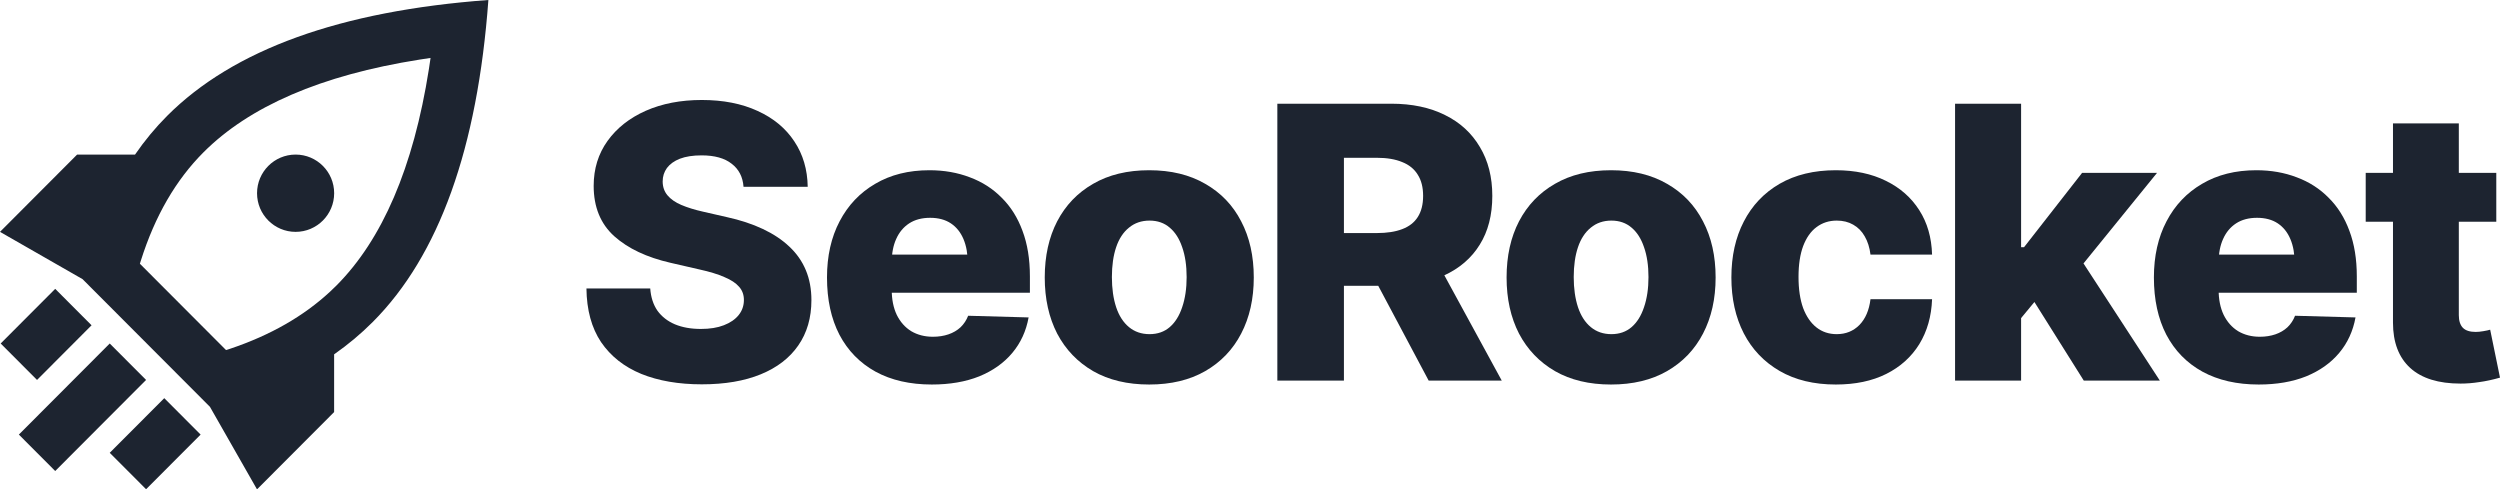
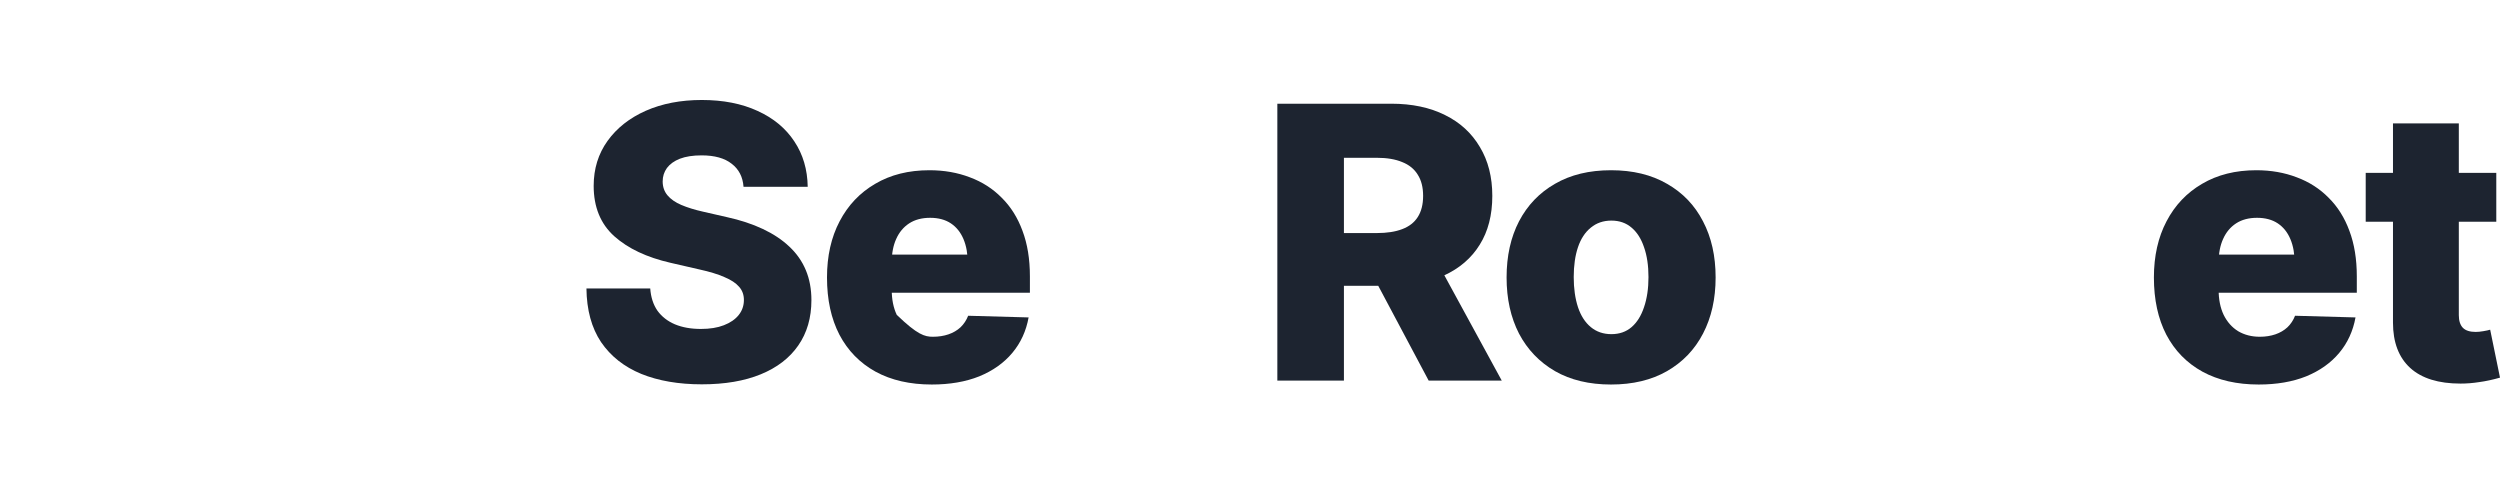
<svg xmlns="http://www.w3.org/2000/svg" width="235" height="46" viewBox="0 0 235 46" fill="none">
-   <path fill-rule="evenodd" clip-rule="evenodd" d="M45.908 0C44.887 13.939 41.263 24.029 35.035 30.27C33.931 31.377 32.722 32.389 31.408 33.306L31.407 38.735L24.159 46L19.735 38.242L7.761 26.24L0 21.795L7.249 14.53L12.694 14.53C13.601 13.212 14.605 12.001 15.706 10.897C21.933 4.656 32.001 1.024 45.908 0ZM40.472 5.446L39.438 5.603C30.165 7.066 23.418 10.017 19.123 14.322C16.537 16.914 14.569 20.289 13.238 24.506L13.149 24.79L21.246 32.905L21.646 32.779C25.431 31.506 28.539 29.719 31.013 27.429L31.618 26.846C35.914 22.541 38.858 15.779 40.318 6.485L40.472 5.446ZM8.607 30.577L3.481 35.714L0.064 32.289L5.19 27.152L8.607 30.577ZM13.732 35.714L5.19 44.276L1.773 40.851L10.315 32.289L13.732 35.714ZM15.441 37.427L18.858 40.851L13.732 45.988L10.315 42.564L15.441 37.427ZM27.787 14.53C29.788 14.53 31.411 16.156 31.411 18.162C31.411 20.169 29.788 21.795 27.787 21.795C25.785 21.795 24.162 20.169 24.162 18.162C24.162 16.156 25.785 14.53 27.787 14.53Z" fill="#1D2430" />
  <path d="M65.969 36.127C63.796 36.127 61.901 35.801 60.285 35.149C58.67 34.485 57.409 33.489 56.502 32.162C55.607 30.822 55.148 29.139 55.125 27.113H61.122C61.181 27.94 61.407 28.639 61.802 29.209C62.209 29.768 62.755 30.193 63.441 30.485C64.139 30.776 64.952 30.921 65.882 30.921C66.731 30.921 67.451 30.805 68.044 30.572C68.648 30.339 69.113 30.019 69.439 29.611C69.764 29.203 69.927 28.732 69.927 28.196C69.927 27.707 69.776 27.293 69.474 26.956C69.171 26.606 68.712 26.303 68.096 26.047C67.492 25.779 66.713 25.541 65.76 25.331L63.023 24.702C60.791 24.19 59.03 23.357 57.74 22.204C56.45 21.039 55.805 19.461 55.805 17.47C55.805 15.862 56.241 14.453 57.112 13.242C57.984 12.031 59.181 11.087 60.704 10.412C62.238 9.736 63.993 9.399 65.969 9.399C67.98 9.399 69.729 9.742 71.217 10.429C72.705 11.105 73.856 12.06 74.669 13.294C75.483 14.517 75.901 15.938 75.925 17.557H69.892C69.822 16.625 69.45 15.903 68.776 15.391C68.114 14.867 67.172 14.605 65.952 14.605C65.138 14.605 64.458 14.709 63.912 14.919C63.377 15.129 62.971 15.42 62.691 15.793C62.424 16.165 62.291 16.584 62.291 17.05C62.291 17.563 62.442 18 62.744 18.361C63.046 18.722 63.482 19.024 64.051 19.269C64.633 19.514 65.313 19.723 66.091 19.898L68.305 20.404C69.584 20.684 70.717 21.057 71.705 21.523C72.693 21.988 73.524 22.542 74.198 23.182C74.884 23.823 75.401 24.562 75.75 25.401C76.099 26.239 76.273 27.177 76.273 28.213C76.273 29.867 75.861 31.288 75.035 32.476C74.222 33.652 73.048 34.555 71.513 35.184C69.979 35.813 68.131 36.127 65.969 36.127Z" fill="#1D2430" />
-   <path d="M87.588 36.145C85.543 36.145 83.782 35.743 82.306 34.939C80.83 34.124 79.696 32.965 78.906 31.463C78.127 29.96 77.738 28.167 77.738 26.082C77.738 24.067 78.133 22.309 78.923 20.806C79.714 19.292 80.83 18.116 82.271 17.277C83.712 16.427 85.409 16.002 87.362 16.002C88.745 16.002 90.012 16.224 91.163 16.666C92.325 17.097 93.325 17.738 94.161 18.588C95.01 19.426 95.661 20.463 96.114 21.697C96.579 22.932 96.811 24.358 96.811 25.977V27.515H79.882V23.933H93.865L90.971 24.772C90.971 23.875 90.837 23.112 90.57 22.483C90.302 21.843 89.907 21.348 89.384 20.998C88.861 20.649 88.21 20.474 87.432 20.474C86.653 20.474 85.996 20.649 85.461 20.998C84.927 21.348 84.52 21.837 84.241 22.466C83.962 23.083 83.823 23.817 83.823 24.667V27.235C83.823 28.144 83.98 28.93 84.293 29.593C84.619 30.257 85.072 30.77 85.653 31.131C86.246 31.48 86.926 31.655 87.693 31.655C88.228 31.655 88.716 31.579 89.158 31.428C89.599 31.276 89.977 31.055 90.291 30.764C90.605 30.461 90.843 30.1 91.006 29.681L96.689 29.838C96.457 31.119 95.946 32.231 95.155 33.175C94.365 34.118 93.33 34.852 92.052 35.376C90.773 35.888 89.285 36.145 87.588 36.145Z" fill="#1D2430" />
-   <path d="M108.022 36.145C105.976 36.145 104.221 35.725 102.757 34.887C101.292 34.037 100.165 32.86 99.374 31.358C98.596 29.844 98.206 28.085 98.206 26.082C98.206 24.067 98.596 22.309 99.374 20.806C100.165 19.292 101.292 18.116 102.757 17.277C104.221 16.427 105.976 16.002 108.022 16.002C110.068 16.002 111.823 16.427 113.287 17.277C114.764 18.116 115.891 19.292 116.67 20.806C117.46 22.309 117.855 24.067 117.855 26.082C117.855 28.085 117.46 29.844 116.67 31.358C115.891 32.86 114.764 34.037 113.287 34.887C111.823 35.725 110.068 36.145 108.022 36.145ZM108.057 31.41C108.812 31.41 109.446 31.189 109.957 30.747C110.469 30.304 110.858 29.681 111.125 28.877C111.404 28.062 111.544 27.119 111.544 26.047C111.544 24.964 111.404 24.026 111.125 23.235C110.858 22.443 110.469 21.831 109.957 21.4C109.446 20.958 108.812 20.736 108.057 20.736C107.301 20.736 106.656 20.958 106.122 21.4C105.587 21.831 105.186 22.443 104.919 23.235C104.651 24.026 104.518 24.964 104.518 26.047C104.518 27.119 104.651 28.062 104.919 28.877C105.186 29.681 105.587 30.304 106.122 30.747C106.656 31.189 107.301 31.41 108.057 31.41Z" fill="#1D2430" />
+   <path d="M87.588 36.145C85.543 36.145 83.782 35.743 82.306 34.939C80.83 34.124 79.696 32.965 78.906 31.463C78.127 29.96 77.738 28.167 77.738 26.082C77.738 24.067 78.133 22.309 78.923 20.806C79.714 19.292 80.83 18.116 82.271 17.277C83.712 16.427 85.409 16.002 87.362 16.002C88.745 16.002 90.012 16.224 91.163 16.666C92.325 17.097 93.325 17.738 94.161 18.588C95.01 19.426 95.661 20.463 96.114 21.697C96.579 22.932 96.811 24.358 96.811 25.977V27.515H79.882V23.933H93.865L90.971 24.772C90.971 23.875 90.837 23.112 90.57 22.483C90.302 21.843 89.907 21.348 89.384 20.998C88.861 20.649 88.21 20.474 87.432 20.474C86.653 20.474 85.996 20.649 85.461 20.998C84.927 21.348 84.52 21.837 84.241 22.466C83.962 23.083 83.823 23.817 83.823 24.667V27.235C83.823 28.144 83.98 28.93 84.293 29.593C86.246 31.48 86.926 31.655 87.693 31.655C88.228 31.655 88.716 31.579 89.158 31.428C89.599 31.276 89.977 31.055 90.291 30.764C90.605 30.461 90.843 30.1 91.006 29.681L96.689 29.838C96.457 31.119 95.946 32.231 95.155 33.175C94.365 34.118 93.33 34.852 92.052 35.376C90.773 35.888 89.285 36.145 87.588 36.145Z" fill="#1D2430" />
  <path d="M120.07 35.778V9.748H130.775C132.727 9.748 134.413 10.103 135.831 10.814C137.249 11.512 138.341 12.514 139.108 13.819C139.887 15.111 140.277 16.643 140.277 18.413C140.277 20.218 139.881 21.75 139.091 23.008C138.312 24.265 137.196 25.226 135.743 25.89C134.291 26.542 132.576 26.868 130.6 26.868H123.818V21.907H129.432C130.374 21.907 131.164 21.785 131.803 21.54C132.454 21.296 132.942 20.917 133.268 20.404C133.605 19.88 133.773 19.217 133.773 18.413C133.773 17.609 133.605 16.945 133.268 16.421C132.942 15.886 132.454 15.49 131.803 15.233C131.164 14.966 130.368 14.832 129.415 14.832H126.329V35.778H120.07ZM134.296 35.778L127.968 23.881H134.68L141.166 35.778H134.296Z" fill="#1D2430" />
  <path d="M151.435 36.145C149.389 36.145 147.634 35.725 146.17 34.887C144.705 34.037 143.578 32.86 142.787 31.358C142.008 29.844 141.619 28.085 141.619 26.082C141.619 24.067 142.008 22.309 142.787 20.806C143.578 19.292 144.705 18.116 146.17 17.277C147.634 16.427 149.389 16.002 151.435 16.002C153.481 16.002 155.236 16.427 156.7 17.277C158.176 18.116 159.304 19.292 160.083 20.806C160.873 22.309 161.268 24.067 161.268 26.082C161.268 28.085 160.873 29.844 160.083 31.358C159.304 32.86 158.176 34.037 156.7 34.887C155.236 35.725 153.481 36.145 151.435 36.145ZM151.47 31.41C152.225 31.41 152.859 31.189 153.37 30.747C153.882 30.304 154.271 29.681 154.538 28.877C154.817 28.062 154.957 27.119 154.957 26.047C154.957 24.964 154.817 24.026 154.538 23.235C154.271 22.443 153.882 21.831 153.37 21.4C152.859 20.958 152.225 20.736 151.47 20.736C150.714 20.736 150.069 20.958 149.534 21.4C149 21.831 148.599 22.443 148.331 23.235C148.064 24.026 147.93 24.964 147.93 26.047C147.93 27.119 148.064 28.062 148.331 28.877C148.599 29.681 149 30.304 149.534 30.747C150.069 31.189 150.714 31.41 151.47 31.41Z" fill="#1D2430" />
-   <path d="M172.566 36.145C170.509 36.145 168.748 35.719 167.283 34.869C165.819 34.019 164.697 32.843 163.918 31.34C163.139 29.826 162.75 28.074 162.75 26.082C162.75 24.079 163.139 22.326 163.918 20.824C164.697 19.31 165.819 18.128 167.283 17.277C168.759 16.427 170.52 16.002 172.566 16.002C174.367 16.002 175.937 16.334 177.273 16.998C178.61 17.65 179.656 18.57 180.412 19.758C181.167 20.934 181.568 22.326 181.615 23.933H175.826C175.745 23.27 175.565 22.699 175.286 22.221C175.018 21.744 174.658 21.377 174.205 21.121C173.763 20.864 173.246 20.736 172.653 20.736C171.932 20.736 171.299 20.94 170.753 21.348C170.218 21.744 169.8 22.338 169.497 23.13C169.207 23.91 169.061 24.877 169.061 26.03C169.061 27.183 169.207 28.161 169.497 28.965C169.8 29.757 170.218 30.362 170.753 30.782C171.287 31.201 171.921 31.41 172.653 31.41C173.502 31.41 174.211 31.125 174.78 30.554C175.35 29.972 175.698 29.163 175.826 28.126H181.615C181.556 29.733 181.155 31.142 180.412 32.354C179.668 33.553 178.633 34.485 177.308 35.149C175.983 35.813 174.402 36.145 172.566 36.145Z" fill="#1D2430" />
-   <path d="M189.356 30.659L189.408 23.235H190.262L195.719 16.247H202.763L194.621 26.274H192.982L189.356 30.659ZM183.776 35.778V9.748H189.983V35.778H183.776ZM195.876 35.778L190.785 27.672L194.865 23.252L203.025 35.778H195.876Z" fill="#1D2430" />
  <path d="M212.317 36.145C210.272 36.145 208.511 35.743 207.035 34.939C205.558 34.124 204.425 32.965 203.635 31.463C202.856 29.96 202.467 28.167 202.467 26.082C202.467 24.067 202.862 22.309 203.652 20.806C204.443 19.292 205.558 18.116 207 17.277C208.441 16.427 210.138 16.002 212.091 16.002C213.474 16.002 214.741 16.224 215.891 16.666C217.054 17.097 218.053 17.738 218.89 18.588C219.739 19.426 220.39 20.463 220.843 21.697C221.308 22.932 221.54 24.358 221.54 25.977V27.515H204.611V23.933H218.594L215.7 24.772C215.7 23.875 215.566 23.112 215.299 22.483C215.031 21.843 214.636 21.348 214.113 20.998C213.59 20.649 212.939 20.474 212.16 20.474C211.382 20.474 210.725 20.649 210.19 20.998C209.656 21.348 209.249 21.837 208.97 22.466C208.691 23.083 208.551 23.817 208.551 24.667V27.235C208.551 28.144 208.708 28.93 209.022 29.593C209.348 30.257 209.801 30.77 210.382 31.131C210.975 31.48 211.655 31.655 212.422 31.655C212.957 31.655 213.445 31.579 213.886 31.428C214.328 31.276 214.706 31.055 215.02 30.764C215.334 30.461 215.572 30.1 215.735 29.681L221.418 29.838C221.186 31.119 220.674 32.231 219.884 33.175C219.094 34.118 218.059 34.852 216.781 35.376C215.502 35.888 214.014 36.145 212.317 36.145Z" fill="#1D2430" />
  <path d="M234.651 16.247V20.841H222.377V16.247H234.651ZM224.94 11.6H231.129V29.628C231.129 30.153 231.257 30.549 231.513 30.816C231.769 31.073 232.17 31.201 232.716 31.201C232.925 31.201 233.164 31.177 233.431 31.131C233.71 31.084 233.925 31.038 234.076 30.991L235 35.498C234.303 35.696 233.652 35.836 233.047 35.917C232.455 36.011 231.868 36.057 231.286 36.057C229.217 36.057 227.643 35.568 226.562 34.59C225.481 33.6 224.94 32.179 224.94 30.327V11.6Z" fill="#1D2430" />
</svg>